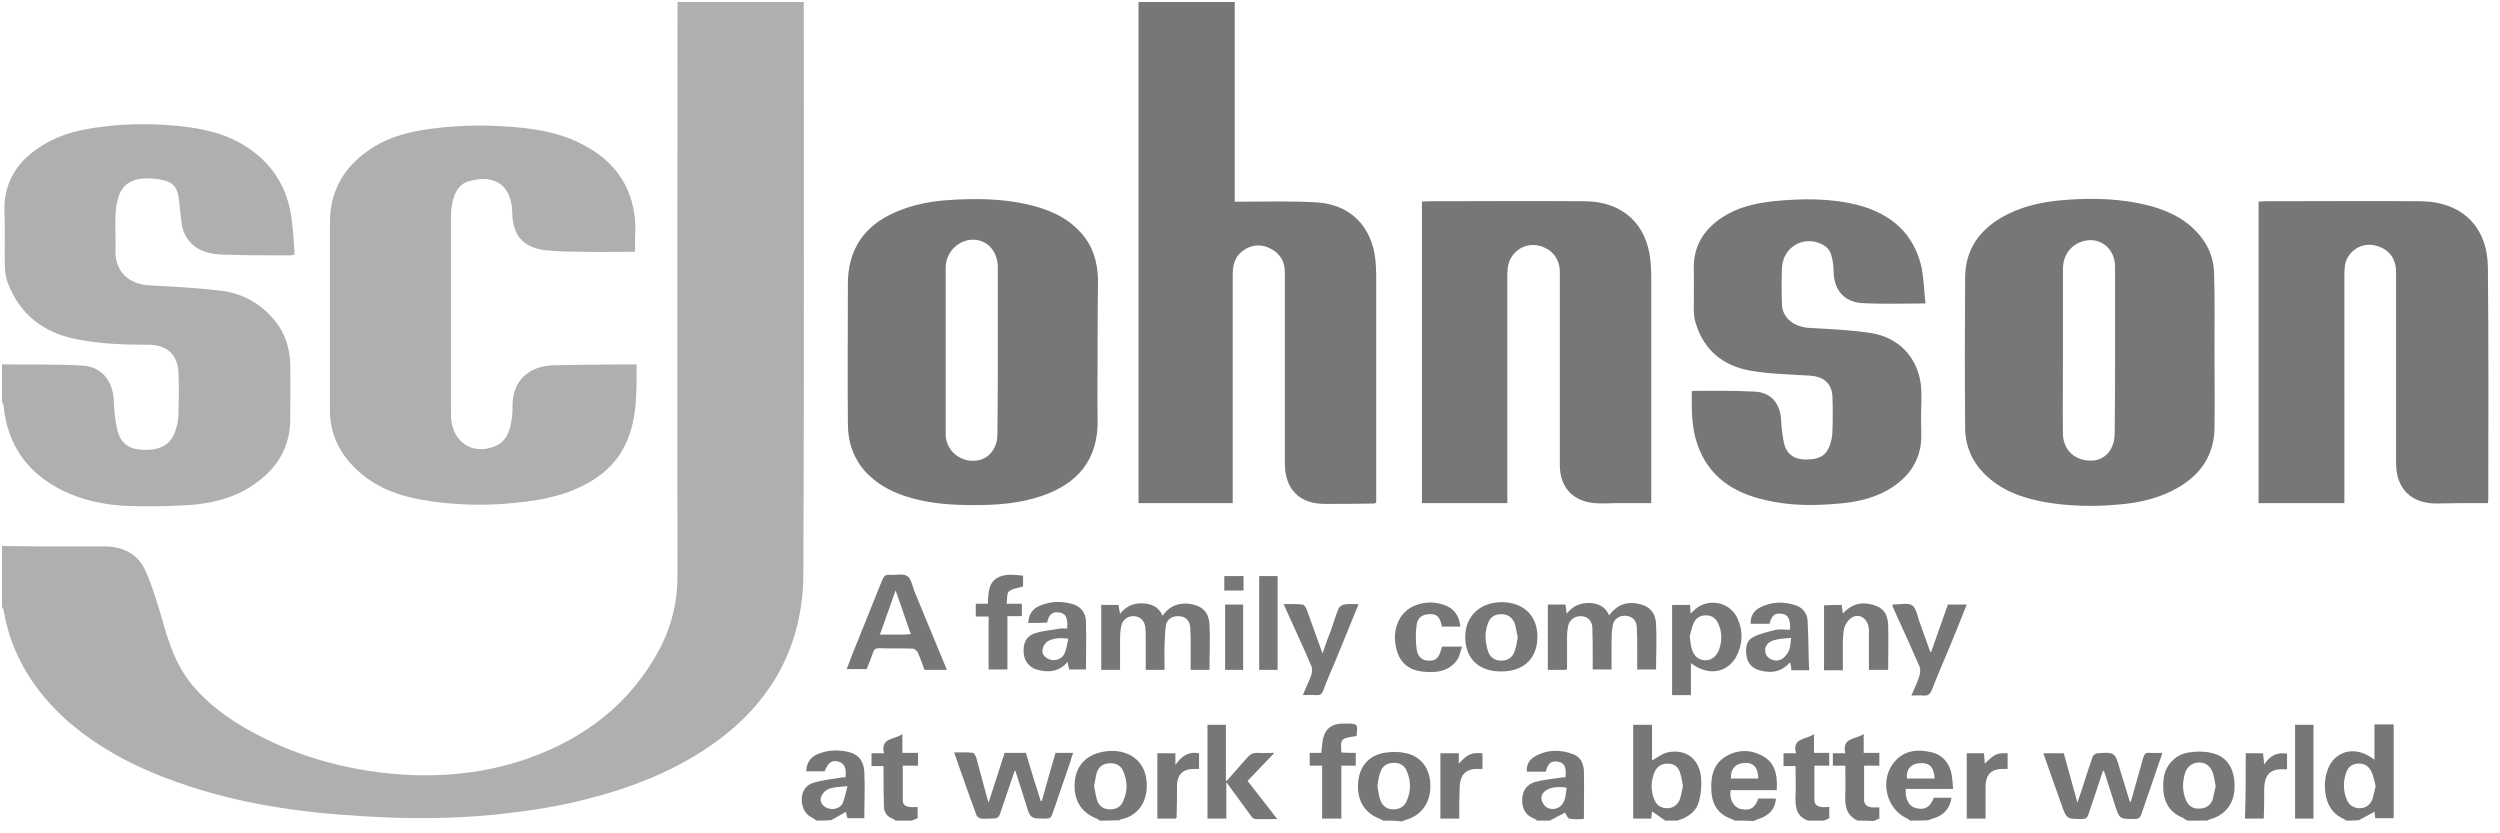
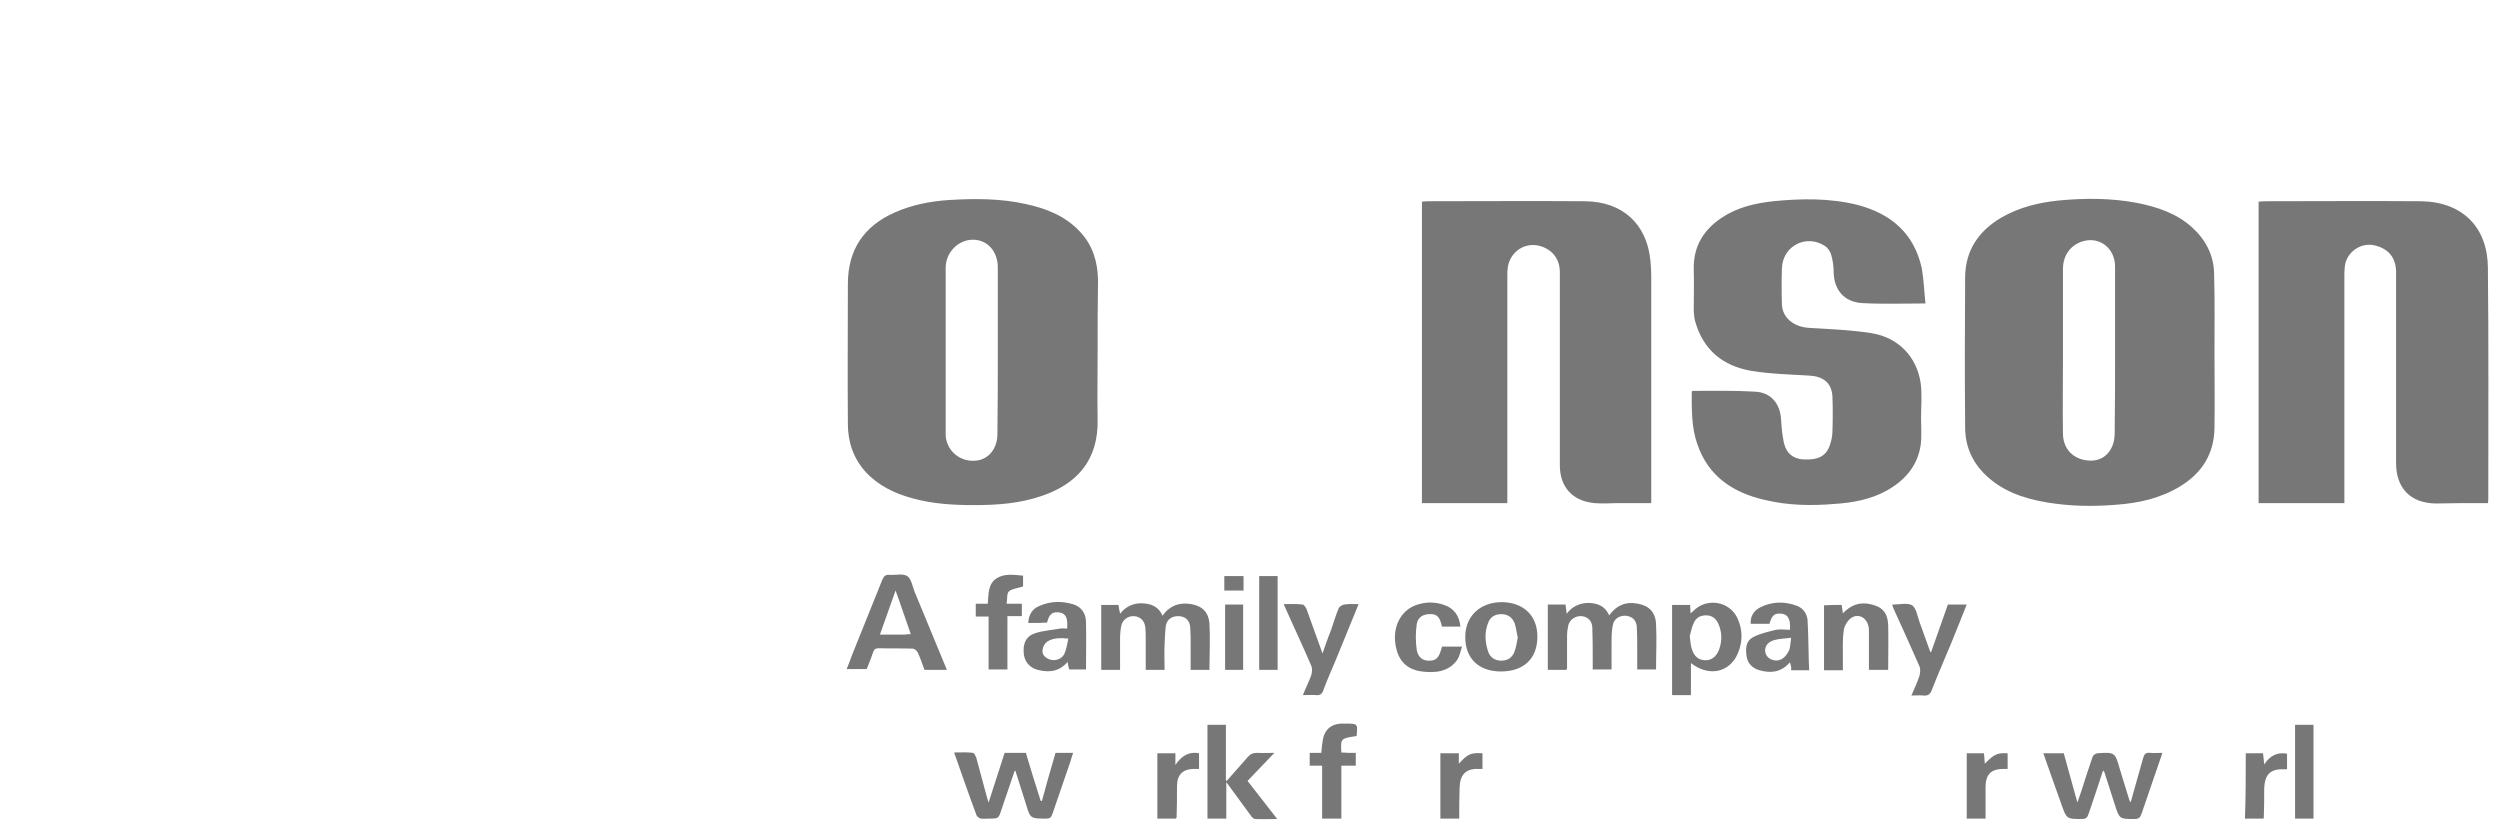
<svg xmlns="http://www.w3.org/2000/svg" width="165" height="55" viewBox="0 0 165 55">
  <g fill="none" fill-rule="evenodd">
    <g fill-rule="nonzero">
      <g>
        <g>
          <g>
-             <path fill="#AFAFAF" d="M.132 36.036c.794 0 1.614.027 2.408.027h4.34c1.216 0 2.222.476 2.724 1.614.45 1.005.768 2.09 1.085 3.148.45 1.64.98 3.228 2.117 4.525 1.243 1.428 2.804 2.46 4.498 3.307 2.46 1.243 5.08 1.984 7.805 2.328 3.307.397 6.562.185 9.737-.926 3.81-1.35 6.826-3.677 8.73-7.302.768-1.482 1.139-3.07 1.139-4.763-.027-12.435 0-24.87 0-37.333V.132h8.334v.503c0 12.409.026 24.818-.026 37.253-.027 4.684-2.064 8.44-5.9 11.166-2.567 1.825-5.425 2.937-8.467 3.704-1.958.503-3.943.794-5.953 1.005-2.91.291-5.848.291-8.758.106-4.207-.238-8.361-.846-12.33-2.275-2.62-.926-5.027-2.17-7.144-3.995-2.196-1.958-3.73-4.34-4.233-7.33-.026-.079-.08-.158-.106-.237v-3.996z" transform="translate(-764 -2350) translate(138 2260) translate(0 82) translate(626 8)" />
-             <path fill="#AFAFAF" d="M.132 24.05c1.773.027 3.546-.026 5.318.08 1.297.08 2.011 1.032 2.064 2.355.027.608.08 1.217.212 1.825.212.953.794 1.376 1.799 1.376 1.111.027 1.773-.37 2.064-1.296.106-.344.185-.688.185-1.032.026-.953.053-1.879 0-2.831-.08-1.164-.794-1.773-1.984-1.773-1.588 0-3.202-.053-4.763-.37C2.884 21.96 1.323 20.77.53 18.706c-.159-.397-.211-.82-.211-1.243-.027-1.138.026-2.302-.027-3.44-.08-2.064.926-3.493 2.62-4.498C4.1 8.811 5.423 8.52 6.8 8.361c1.64-.212 3.28-.212 4.895-.053 1.72.159 3.386.53 4.841 1.561 1.562 1.111 2.435 2.62 2.7 4.498.105.794.158 1.587.21 2.434-.131.027-.237.053-.317.053-1.508 0-3.016 0-4.498-.053-1.11-.053-2.09-.423-2.513-1.534-.159-.424-.159-.927-.238-1.403-.027-.211-.027-.397-.053-.608-.132-.98-.397-1.27-1.376-1.43-.397-.052-.794-.078-1.19-.026-.794.106-1.297.583-1.482 1.323-.106.37-.133.741-.159 1.138-.026.74.026 1.482 0 2.223-.053 1.322.767 2.301 2.328 2.354 1.535.08 3.07.16 4.604.344 1.402.16 2.62.82 3.546 1.932.714.846 1.031 1.852 1.058 2.937.026 1.164 0 2.354 0 3.519.026 1.958-.9 3.413-2.487 4.471-1.27.847-2.725 1.19-4.234 1.297-1.322.079-2.672.105-3.995.052-1.455-.052-2.91-.344-4.233-.979-2.355-1.137-3.704-2.99-3.969-5.609 0-.106-.08-.185-.106-.29V24.05z" transform="translate(-764 -2350) translate(138 2260) translate(0 82) translate(626 8)" />
-             <path fill="#777" d="M109.908 54.16c-.291-.185-.556-.397-.873-.608-.027.158-.027.317-.053.476h-1.19v-6.191h1.243v2.354c.344-.185.661-.45 1.005-.529 1.19-.264 2.09.397 2.223 1.588.053.502.026 1.032-.106 1.534-.159.768-.74 1.165-1.455 1.376h-.794zm1.164-2.275c-.053-.291-.08-.53-.159-.794-.105-.397-.344-.688-.793-.688-.45-.026-.794.185-.953.635-.212.556-.212 1.138 0 1.693.132.344.37.583.794.609.423.026.74-.185.9-.556.105-.317.158-.635.211-.9zM154.86 54.16c-.237-.159-.529-.264-.74-.476-.926-.82-.9-2.858.026-3.678.715-.608 1.667-.555 2.567.133V47.81h1.27v6.191h-1.217c-.027-.158-.027-.317-.053-.423l-1.032.556c-.291.026-.556.026-.82.026zm1.932-2.275c-.08-.318-.132-.662-.291-.98-.185-.37-.503-.555-.952-.502-.397.053-.609.291-.715.635-.185.556-.185 1.111.027 1.667.132.37.397.609.82.635.45.026.74-.212.9-.582.079-.265.132-.556.211-.873zM101.441 54.16c-.053-.053-.106-.106-.185-.132-.556-.212-.794-.635-.794-1.217 0-.582.291-1.032.82-1.19.556-.16 1.138-.212 1.72-.292.106-.026.212-.026.318-.026.08-.662-.08-.98-.503-1.032-.423-.08-.661.106-.794.661h-1.243c-.053-.423.132-.767.476-.979.847-.502 1.746-.502 2.62-.158.45.185.634.608.66 1.058.027 1.058 0 2.09 0 3.201-.29 0-.634.053-.952-.026-.132-.027-.211-.265-.29-.397-.318.159-.662.344-1.006.53h-.847zm1.958-2.17c-.529-.105-1.085-.026-1.376.186-.238.159-.344.397-.264.661.053.185.211.397.37.477.424.211.953 0 1.111-.477.106-.238.106-.555.16-.846zM53.87 54.16c-.08-.053-.133-.132-.212-.159-.503-.238-.715-.635-.741-1.164-.027-.555.238-1.005.74-1.164.583-.185 1.191-.238 1.8-.344.106-.026.238-.026.344-.026.079-.609-.08-.926-.45-1.032-.45-.133-.688.053-.926.635h-1.217c.026-.635.344-1.006.9-1.19.66-.239 1.322-.239 2.01-.054.635.185.9.688.926 1.27.053 1.006 0 2.038 0 3.07h-1.111c-.053-.16-.08-.318-.106-.424-.317.185-.635.37-.979.556-.317.026-.661.026-.979.026zm2.063-2.275c-.503.053-.847.053-1.164.159-.212.052-.424.238-.53.45-.185.29-.026.634.265.793.37.212.926.106 1.111-.264.133-.318.186-.662.318-1.138zM114.485 54.16c-.053-.026-.132-.08-.185-.106-.9-.29-1.296-.952-1.35-1.852-.052-.9.106-1.772.953-2.275.794-.476 1.667-.476 2.487 0 .688.397.953 1.111.873 2.222h-3.042c-.106.609.211 1.138.661 1.244.609.132.953-.053 1.164-.688h1.164c-.026.635-.423 1.111-1.084 1.323l-.397.159c-.424-.027-.82-.027-1.244-.027zm1.561-2.778c0-.714-.317-1.058-.9-1.032-.608.027-.952.424-.899 1.032h1.8zM91.281 54.16c-.053-.026-.132-.08-.185-.106-1.058-.397-1.561-1.243-1.455-2.46.106-1.085.767-1.8 1.878-1.932.424-.053.874-.053 1.297.053 1.005.212 1.614 1.085 1.587 2.196 0 1.111-.635 1.932-1.614 2.196-.079.027-.158.053-.238.106-.45-.053-.873-.053-1.27-.053zm-.37-2.302c.053.318.08.635.185.926.132.397.423.635.873.635.397 0 .715-.185.873-.555.291-.662.291-1.323 0-1.985-.158-.396-.502-.555-.926-.529-.423.027-.688.238-.82.635-.106.265-.132.556-.185.873zM144.357 54.16c-.106-.053-.186-.132-.291-.185-.98-.397-1.403-1.217-1.27-2.54.079-.873.74-1.64 1.667-1.773.476-.08 1.005-.08 1.481.027 1.032.211 1.561 1.032 1.535 2.275 0 1.032-.609 1.826-1.561 2.09-.08.027-.159.053-.238.106h-1.323zm1.878-2.275c-.053-.318-.106-.609-.185-.873-.159-.45-.476-.688-.9-.688-.423 0-.767.238-.926.661-.185.609-.211 1.217.053 1.826.159.37.45.582.873.555.397 0 .715-.185.874-.555.079-.291.132-.609.211-.926zM126.048 54.16l-.106-.106c-1.43-.582-1.932-2.54-.926-3.757.661-.793 1.56-.873 2.513-.635.794.212 1.244.847 1.323 1.773.027.212.027.397.053.635h-3.122c-.053.688.212 1.164.688 1.27.582.132.9-.053 1.164-.688h1.164c-.106.714-.529 1.19-1.243 1.376-.106.026-.186.08-.291.106-.397.026-.794.026-1.218.026zm1.64-2.778c-.053-.794-.37-1.085-1.058-1.005-.556.053-.847.476-.768 1.005h1.826zM72.575 54.16c-.053-.053-.132-.106-.185-.132-1.058-.397-1.561-1.27-1.455-2.434.106-1.111.767-1.773 1.905-1.985 1.376-.238 2.513.397 2.778 1.588.291 1.376-.318 2.646-1.667 2.884-.026 0-.026.053-.026.053-.477.026-.926.026-1.35.026zm-.37-2.275c.08.317.106.635.211.952.133.397.45.582.847.582.397 0 .688-.158.847-.502.317-.662.317-1.35.026-2.011-.158-.397-.502-.556-.926-.53-.423.027-.688.239-.82.61-.08.264-.106.581-.185.899zM59.108 54.16c-.08-.053-.132-.106-.212-.132-.344-.132-.529-.397-.555-.74-.027-.768-.027-1.562-.027-2.33v-.396h-.794v-.847h.82c-.237-1.058.689-.873 1.218-1.27v1.244h1.032v.846h-1.006v2.302c0 .291.212.397.45.424.185.026.344 0 .53 0V54c-.133.053-.265.106-.371.16h-1.085zM122.608 54.16c-.767-.344-.847-.979-.82-1.72.026-.635 0-1.243 0-1.905h-.82v-.82h.82c-.238-1.058.688-.9 1.217-1.27v1.244h1.032v.846h-1.006v2.276c0 .29.212.45.53.476h.476v.74c-.106.054-.238.107-.37.16-.345-.027-.689-.027-1.06-.027zM119.327 54.16c-.794-.29-.847-.926-.82-1.64.026-.635 0-1.27 0-1.958h-.794v-.847h.82c-.264-1.058.688-.873 1.191-1.27v1.244h1.005v.846h-.979v2.276c0 .264.186.423.45.45.159.026.344 0 .53 0V54c-.106.053-.212.106-.345.16h-1.058zM81.36 33.205h-6.218V.132h6.35V13.31h.476c1.667 0 3.334-.053 5 .052 2.197.16 3.572 1.614 3.81 3.784.027.344.053.688.053 1.032V33.179c-.079.026-.105.053-.158.053-1.085.026-2.17.026-3.228.026-1.694 0-2.646-.979-2.646-2.672v-12.62c0-.715-.318-1.244-.953-1.562-.608-.317-1.243-.264-1.799.132-.397.291-.608.688-.661 1.165-.027.185-.027.37-.027.582v14.922z" transform="translate(-764 -2350) translate(138 2260) translate(0 82) translate(626 8)" />
-             <path fill="#AFAFAF" d="M41.91 16.616c-1.19 0-2.381.026-3.545 0-.794 0-1.614-.027-2.408-.106-1.429-.185-2.117-.979-2.143-2.408 0-.211-.027-.397-.053-.608-.291-1.694-1.64-1.879-2.805-1.535-.767.212-1.005.9-1.137 1.614-.027.212-.053.423-.053.662v12.964c0 .238 0 .503.053.741.264 1.402 1.534 2.064 2.857 1.508.82-.344 1.005-1.111 1.111-1.878.053-.37.027-.768.053-1.138.106-1.164.847-2.011 2.038-2.25.264-.052.529-.078.82-.078 1.614-.027 3.228-.053 4.842-.053h.476c0 1.825.053 3.624-.741 5.291-.82 1.694-2.328 2.646-4.048 3.228-1.297.424-2.646.582-4.022.688-1.614.106-3.228.053-4.815-.185-1.72-.238-3.334-.74-4.657-1.905-1.243-1.085-1.958-2.434-1.958-4.101V14.684c0-2.196 1.032-3.81 2.831-4.947 1.164-.741 2.487-1.059 3.863-1.244 2.011-.264 4.022-.264 6.033-.053 1.455.159 2.857.476 4.127 1.19 2.143 1.165 3.255 2.964 3.307 5.398-.026.424-.026.98-.026 1.588z" transform="translate(-764 -2350) translate(138 2260) translate(0 82) translate(626 8)" />
            <g fill="#777">
              <path d="M90.783 10.97c0 1.667.027 3.334 0 5.001-.026 1.72-.847 2.99-2.302 3.863-1.27.767-2.698 1.085-4.154 1.19-1.56.133-3.095.106-4.656-.158-1.535-.265-2.99-.767-4.128-1.932-.794-.82-1.217-1.852-1.217-2.99-.026-3.333-.026-6.64 0-9.974.027-1.746.9-3.016 2.381-3.89 1.19-.688 2.487-1.005 3.837-1.137 1.693-.159 3.413-.159 5.106.158 1.35.265 2.62.688 3.651 1.614.9.82 1.43 1.826 1.456 3.043.053 1.746.026 3.493.026 5.212zm-6.562-.079V5.308c0-1.164-.952-1.958-2.037-1.693-.846.212-1.402.9-1.402 1.852v5.98c0 1.64-.027 3.28 0 4.92.026 1.086.82 1.774 1.905 1.747.9-.026 1.508-.767 1.508-1.799.027-1.773.027-3.598.027-5.424zM17.07 10.997c0 1.455-.026 2.91 0 4.339.08 2.805-1.429 4.34-3.677 5.106-1.456.503-2.937.609-4.472.609-1.376 0-2.752-.08-4.075-.45-1.164-.317-2.222-.82-3.069-1.72-.82-.9-1.19-1.984-1.19-3.175-.027-3.095 0-6.19 0-9.26 0-2.249 1.058-3.81 3.095-4.71 1.138-.502 2.329-.74 3.572-.82 1.694-.106 3.413-.106 5.08.265 1.35.29 2.62.794 3.572 1.825.847.9 1.164 1.985 1.19 3.175-.026 1.614-.026 3.228-.026 4.816zm-6.588-.132V5.36c0-1.058-.688-1.825-1.64-1.825-.98 0-1.8.846-1.8 1.852v10.927c0 .132 0 .238.027.37.185.926 1.032 1.535 1.984 1.43.82-.08 1.403-.795 1.403-1.747.026-1.8.026-3.651.026-5.503zM99.356 20.919h-5.662V1.022c.132 0 .264-.026.396-.026 3.44 0 6.88-.027 10.346 0 2.751.052 4.365 1.746 4.392 4.365.053 5.08.026 10.16.026 15.24 0 .08 0 .185-.026.318h-1.667c-.582 0-1.164.026-1.773.026-1.667-.026-2.62-1.005-2.62-2.672V5.679c0-.953-.502-1.561-1.428-1.773-.926-.212-1.879.476-1.958 1.429-.026.211-.026.45-.026.661V20.92zM44.11 20.919h-5.635V1.022c.106 0 .212-.026.344-.026 3.466 0 6.932-.027 10.425 0 2.487.026 4.074 1.508 4.312 3.915.027.318.053.662.053.98v15.028h-2.117c-.555 0-1.084.053-1.64 0-1.429-.133-2.275-1.059-2.275-2.487V5.679c0-.9-.53-1.535-1.376-1.747-1.006-.238-1.932.45-2.064 1.456-.026.185-.026.37-.026.582v14.949zM71.707 7.742c-1.482 0-2.831.053-4.207-.026-1.164-.08-1.826-.873-1.852-2.037 0-.37-.053-.768-.159-1.138-.053-.212-.212-.45-.397-.582-1.243-.82-2.804-.027-2.857 1.455-.027.794-.027 1.588 0 2.381.026.9.793 1.508 1.825 1.561 1.35.08 2.725.133 4.075.344 1.799.291 2.99 1.561 3.254 3.281.106.767.027 1.561.027 2.329 0 .608.053 1.217-.027 1.799-.212 1.376-1.058 2.328-2.249 2.99-1.058.582-2.222.793-3.413.873-1.561.132-3.096.105-4.63-.265-2.09-.476-3.73-1.561-4.445-3.678-.397-1.11-.37-2.302-.37-3.466.026-.026.052-.053.079-.053 1.376 0 2.725-.026 4.1.053 1.06.053 1.668.794 1.72 1.879.027.503.08 1.005.186 1.508.159.688.608 1.032 1.243 1.085.98.053 1.509-.185 1.773-.9.106-.29.185-.635.185-.952.027-.768.027-1.535 0-2.302-.053-.9-.608-1.323-1.508-1.376-1.296-.08-2.593-.106-3.863-.318-1.852-.317-3.148-1.375-3.677-3.227-.08-.239-.08-.477-.106-.715 0-.926.026-1.852 0-2.778-.027-1.508.661-2.593 1.852-3.387 1.032-.688 2.196-.952 3.387-1.084 1.878-.186 3.73-.212 5.556.238 2.222.582 3.757 1.878 4.26 4.207.132.793.158 1.56.238 2.301zM48 31.925h-1.217v-4.312h1.164c.027.158.053.344.08.608.396-.529.926-.714 1.481-.714.582.026 1.058.212 1.323.82.503-.688 1.138-.926 1.905-.767.74.132 1.164.582 1.19 1.35.054 1.005 0 1.984 0 2.989h-1.243v-1.244c0-.529 0-1.031-.026-1.56-.027-.45-.291-.689-.715-.741-.423-.027-.793.185-.873.635-.08.396-.08.793-.08 1.164v1.746h-1.243v-.662c0-.714 0-1.428-.026-2.116-.027-.45-.318-.715-.715-.741-.397-.027-.767.212-.873.609-.053.238-.08.476-.08.714v2.143s-.026.027-.052.08zM21.489 31.925h-1.244v-1.958c0-.29 0-.582-.026-.846-.053-.45-.344-.715-.741-.741-.397-.027-.767.238-.847.635-.053.265-.08.556-.08.847v2.063h-1.243V27.64h1.138c.026.159.053.344.106.582.397-.502.9-.714 1.482-.688.582.027 1.058.212 1.322.82.477-.687 1.138-.9 1.905-.767.741.133 1.138.556 1.191 1.297.053 1.005 0 2.01 0 3.042H23.21v-1.72c0-.343 0-.714-.027-1.058-.026-.476-.291-.74-.74-.767-.45-.027-.821.212-.874.661-.053.397-.053.794-.08 1.191-.026.556 0 1.111 0 1.693zM83.428 38.566c-.318.98-.635 1.932-.953 2.858-.08.238-.159.344-.45.344-1.005 0-1.005 0-1.349-.98-.397-1.11-.794-2.222-1.19-3.36h1.349c.29 1.033.582 2.09.9 3.255.105-.317.185-.556.264-.767.238-.741.476-1.508.74-2.25.027-.105.212-.237.318-.237 1.164-.08 1.164-.053 1.482 1.058l.635 2.064c0 .026.026.053.08.106.264-.98.555-1.932.82-2.91.079-.265.158-.371.45-.345.264.027.529 0 .82 0-.053.185-.106.318-.16.477-.396 1.19-.82 2.354-1.216 3.545-.08.238-.185.344-.45.344-1.032 0-1.005 0-1.323-.98-.238-.713-.45-1.428-.688-2.142l-.08-.08zM11.593 38.593c-.29.847-.582 1.72-.873 2.566-.185.582-.185.582-.846.582-.16 0-.344.027-.503 0-.106-.026-.238-.105-.291-.211-.503-1.35-.98-2.725-1.482-4.154.45 0 .847-.027 1.244.026.079 0 .158.186.211.291.238.873.477 1.747.715 2.646.026.08.053.185.106.344.37-1.138.714-2.196 1.058-3.28h1.402c.318 1.058.635 2.116.98 3.174h.078c.292-1.058.583-2.116.9-3.175h1.164c-.08.212-.132.397-.185.582-.397 1.165-.794 2.302-1.19 3.466-.08.212-.16.291-.397.291-1.059 0-1.059 0-1.35-.978-.238-.715-.45-1.456-.688-2.17h-.053zM7.122 31.925H5.64c-.132-.37-.264-.767-.45-1.164-.053-.106-.211-.238-.344-.238-.74-.026-1.481 0-2.222-.026-.212 0-.318.079-.37.264-.133.37-.265.741-.424 1.111H.507c.133-.317.238-.608.344-.9.662-1.666 1.35-3.333 2.011-5 .106-.238.212-.344.476-.317.397.026.873-.106 1.165.08.264.158.343.66.476 1.005.714 1.746 1.429 3.44 2.143 5.185zM4.74 29.571c-.344-.953-.635-1.879-1.006-2.884-.37 1.032-.688 1.958-1.032 2.91h1.64c.133-.026.239-.026.398-.026zM56.229 31.476v2.116h-1.244V27.64h1.19c0 .185.027.344.027.556.053-.053.106-.08.159-.133.873-.926 2.407-.687 2.937.45.397.873.344 1.773-.106 2.593-.635 1.059-1.879 1.217-2.964.37zm-.08-1.773c.053.344.053.582.132.82.133.476.424.741.847.767.423.027.767-.211.953-.688.211-.582.211-1.164-.053-1.746-.16-.317-.397-.529-.794-.529s-.662.159-.82.503c-.133.264-.185.608-.265.873zM25.59 39.254c.45-.529.926-1.032 1.376-1.56.185-.212.344-.292.635-.292.344.027.714 0 1.137 0-.635.662-1.19 1.244-1.772 1.852.635.82 1.27 1.64 1.958 2.514-.556 0-1.006.026-1.456 0-.105 0-.238-.132-.317-.265l-1.588-2.17v2.408H24.32v-6.19h1.217v3.65c-.027.027.026.027.053.053zM12.493 28.83c.026-.582.291-.953.767-1.138.741-.317 1.482-.317 2.25-.08.528.186.793.636.793 1.165.026 1.032 0 2.064 0 3.122h-1.111c-.027-.132-.08-.291-.106-.503-.503.609-1.138.715-1.852.556-.582-.106-.953-.503-1.032-1.032-.08-.688.106-1.19.714-1.402.53-.186 1.112-.212 1.667-.318.159-.026.318 0 .476 0 .053-.688-.079-.979-.476-1.058-.476-.08-.714.08-.847.661-.396.027-.793.027-1.243.027zm2.646 1.032c-.53-.053-.98-.053-1.376.185-.159.106-.291.317-.318.503-.079.344.133.555.45.687.37.133.82-.026.98-.37.131-.291.184-.635.264-1.005zM62.764 31.423c-.556.661-1.27.74-2.011.529-.45-.132-.767-.423-.847-.9-.08-.502-.08-1.032.45-1.296.45-.238.979-.344 1.482-.476.29-.053.608 0 .926 0 .053-.688-.133-1.006-.53-1.059-.476-.053-.66.08-.82.662h-1.243c-.027-.503.212-.873.635-1.085.794-.397 1.614-.397 2.408-.106.423.159.687.53.714.979.053.9.053 1.8.08 2.699 0 .185.026.37.026.582h-1.19c.026-.185-.027-.344-.08-.53zm.08-1.614c-.424.053-.795.053-1.139.158-.476.133-.687.53-.529.927.159.37.715.555 1.085.29.185-.105.344-.343.45-.555.08-.212.08-.476.132-.82zM66.177 27.64c.026.158.053.343.08.555.502-.53 1.084-.768 1.798-.609.768.159 1.138.53 1.191 1.323.027 1.006 0 1.985 0 3.016h-1.27V29.28c-.026-.715-.635-1.165-1.19-.768-.239.185-.45.53-.477.847-.08.556-.053 1.111-.053 1.667v.926h-1.243v-4.286c.344-.027.74-.027 1.164-.027zM43.687 32.031c-1.481 0-2.354-.873-2.354-2.275 0-1.376.978-2.302 2.434-2.302 1.428.026 2.328.9 2.328 2.275 0 1.456-.9 2.302-2.408 2.302zm1.112-2.249c-.08-.317-.106-.661-.212-.952-.159-.37-.45-.582-.873-.582-.45 0-.741.211-.873.582-.239.608-.212 1.243 0 1.878.132.397.45.609.873.609s.74-.212.873-.609c.106-.29.159-.608.212-.926zM34.295 27.586c-.53 1.297-1.032 2.514-1.535 3.757-.265.635-.556 1.27-.794 1.932-.08.238-.211.344-.476.317-.265-.026-.53 0-.873 0 .185-.476.397-.873.555-1.323.053-.185.08-.423 0-.608-.502-1.19-1.058-2.355-1.587-3.546-.08-.158-.132-.317-.238-.529.45 0 .847-.026 1.243.027.106 0 .212.185.265.29.344.953.688 1.906 1.058 2.938.186-.53.344-1.006.53-1.456.185-.502.317-1.005.529-1.508.053-.132.238-.238.37-.264.291-.053.582-.027.953-.027zM69.51 27.64c.054-.027.08-.027.08-.027.423 0 .926-.133 1.244.053.264.185.344.714.476 1.084l.714 1.985s.027 0 .053.026c.37-1.058.74-2.116 1.111-3.148h1.244c-.344.873-.688 1.72-1.032 2.566-.423 1.032-.873 2.037-1.27 3.07-.106.29-.265.396-.556.37-.238-.027-.502 0-.793 0 .185-.45.397-.873.529-1.297.053-.185.08-.45 0-.635-.53-1.217-1.085-2.434-1.64-3.651-.08-.159-.106-.265-.16-.397zM41.015 29.068h-1.217c-.106-.37-.159-.794-.688-.82-.503-.027-.9.158-.979.661-.08.556-.08 1.138 0 1.693.08.503.423.741.847.715.423 0 .608-.185.767-.741.027-.053.027-.106.053-.185h1.323c-.106.317-.159.635-.318.873-.582.82-1.481.873-2.354.767-.82-.106-1.403-.555-1.64-1.402-.398-1.429.237-2.725 1.48-3.043.556-.159 1.112-.132 1.641.053.662.212 1.006.715 1.085 1.429zM9.874 31.899v-3.493h-.847v-.846h.794c.053-.635 0-1.323.608-1.694.53-.317 1.138-.211 1.72-.158v.714c-.318.106-.688.132-.926.318-.159.132-.106.502-.159.82h1.006v.82h-.953v3.519H9.874zM31.887 41.741V38.25h-.82v-.847h.767c.026-.317.053-.608.106-.9.132-.66.555-1.005 1.217-1.031h.29c.795 0 .795 0 .715.82-1.058.159-1.058.159-1.005 1.085.159 0 .317.026.476.026h.476v.847h-.952v3.492h-1.27zM96.101 35.55h1.217v6.191h-1.217v-6.19zM28.95 31.925h-1.217v-6.19h1.217v6.19zM22.23 41.741h-1.218V37.43h1.191v.767c.423-.609.9-.9 1.561-.767v1.032h-.317c-.741 0-1.138.37-1.138 1.137 0 .688 0 1.403-.027 2.09-.026 0-.026 0-.052.053zM40.936 41.741h-1.244V37.43h1.217v.688c.582-.635.794-.741 1.561-.688v1.032h-.264c-.82-.027-1.217.37-1.244 1.217-.026.688-.026 1.35-.026 2.063zM92.847 37.429h1.138c.026.211.052.423.079.74.397-.608.873-.82 1.508-.714v1.006c-.026.026-.053.026-.08.026-1.005-.053-1.402.291-1.428 1.323 0 .635 0 1.243-.027 1.878 0 0 0 .027-.026.053h-1.217c.053-1.428.053-2.857.053-4.312zM75.675 41.741h-1.243V37.43h1.138c.026.211.026.423.052.688.662-.662.82-.715 1.509-.688v1.032h-.16c-.899-.027-1.296.317-1.296 1.217v2.063zM26.675 31.925h-1.191v-4.312h1.19v4.312zM25.431 26.687v-.953h1.27v.953h-1.27z" transform="translate(-764 -2350) translate(138 2260) translate(0 82) translate(626 8) translate(55.373 12.286)" />
            </g>
          </g>
        </g>
      </g>
    </g>
  </g>
</svg>